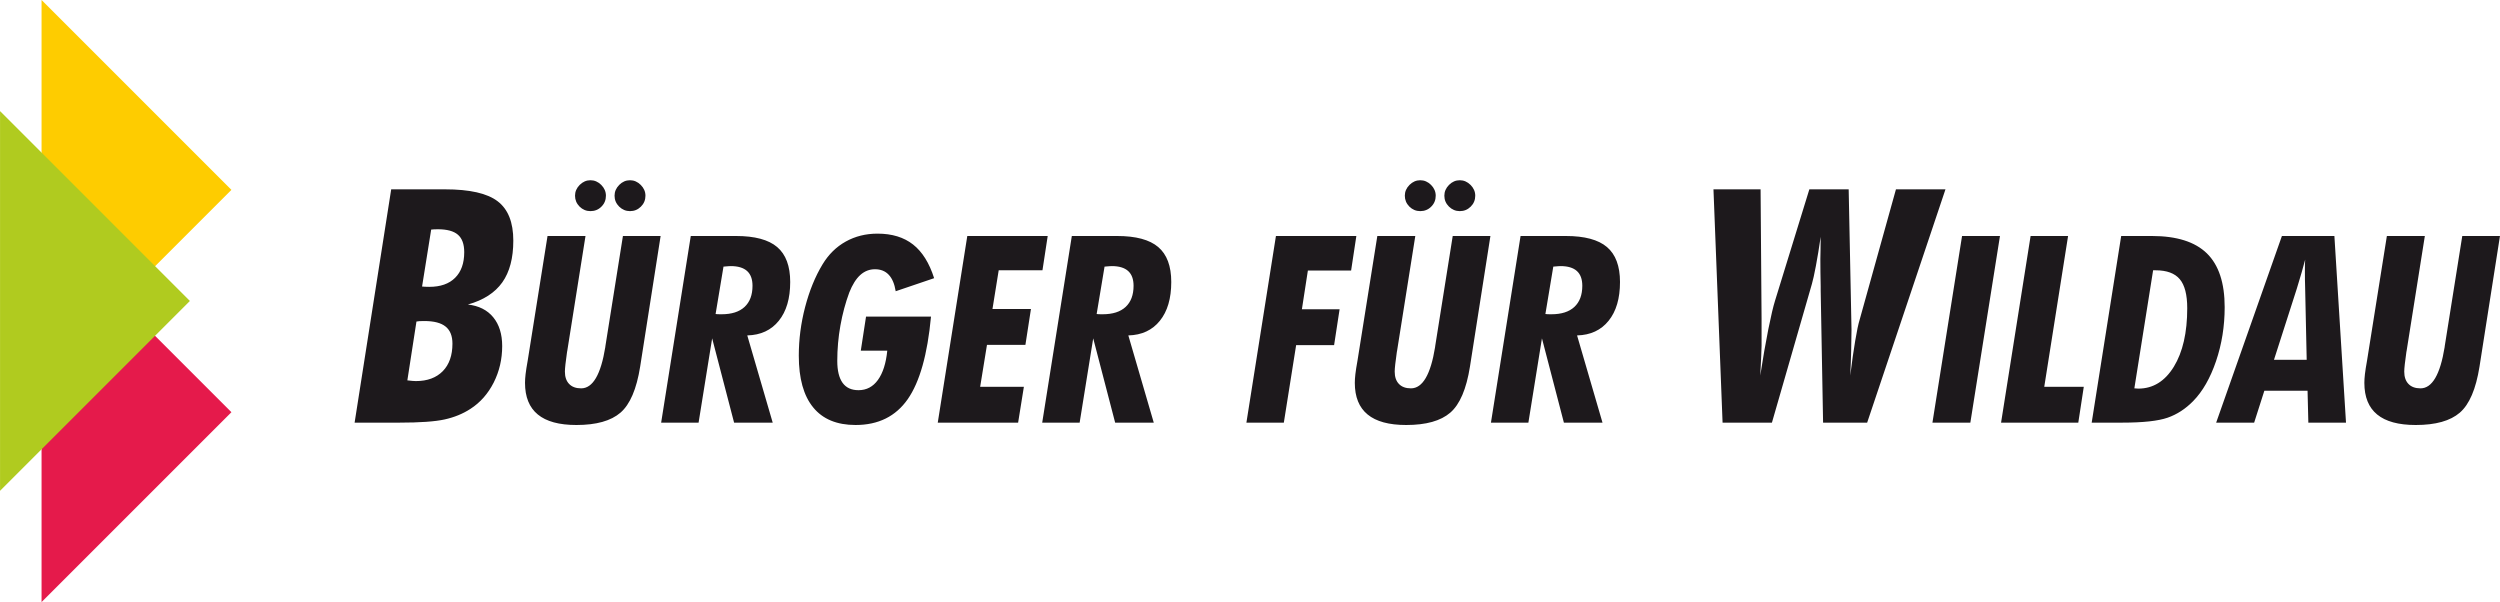
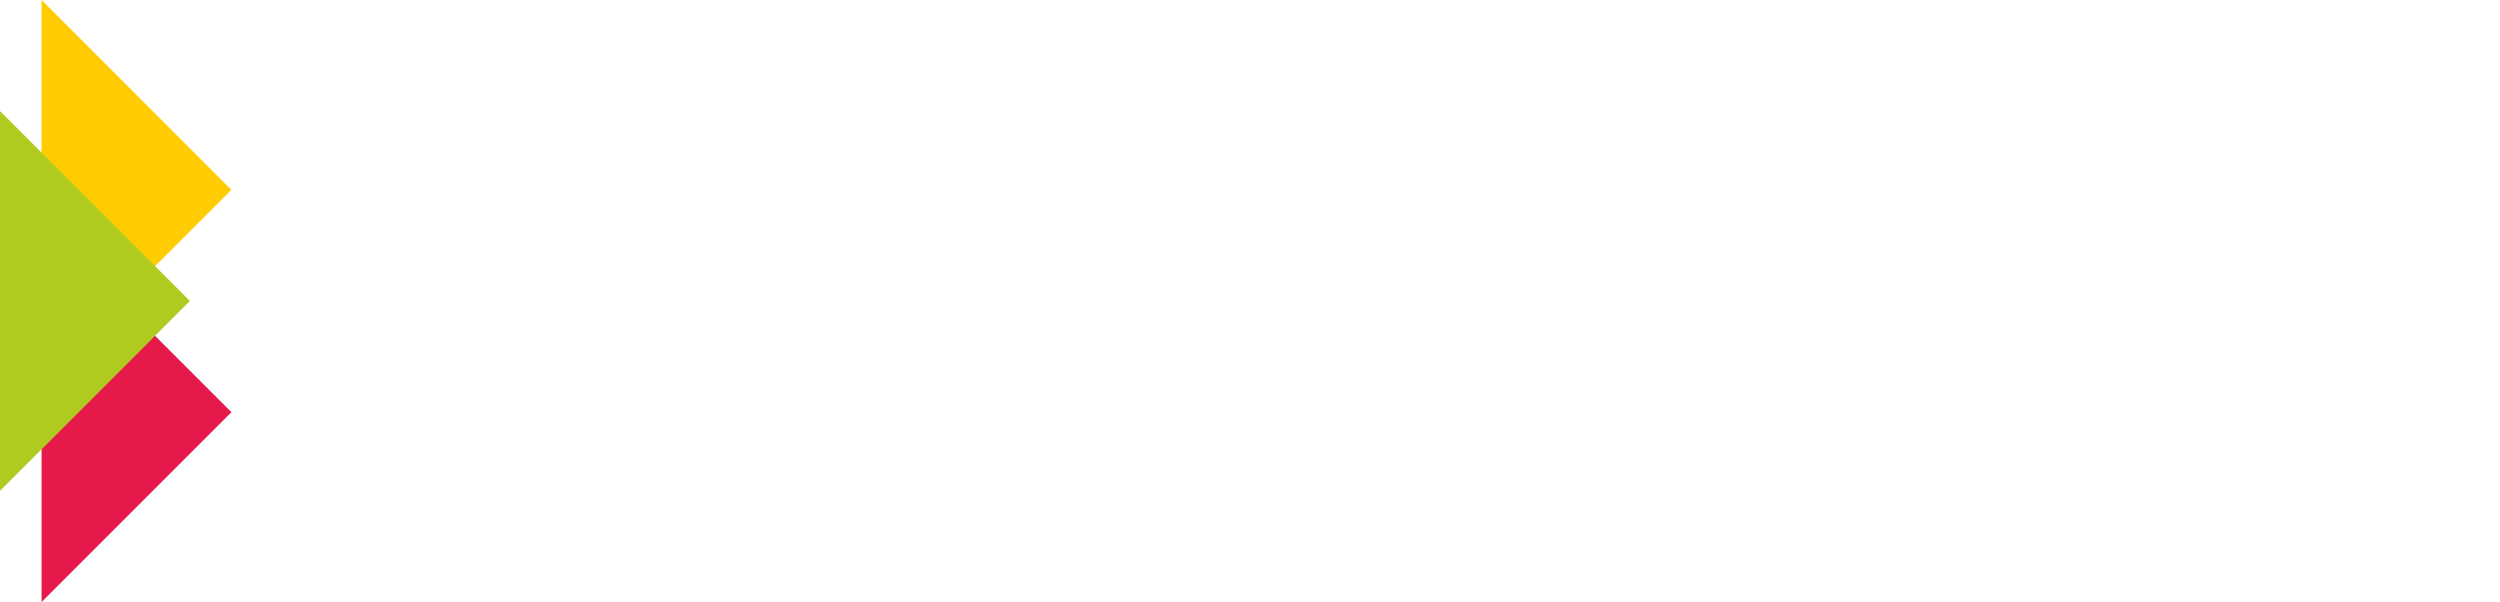
<svg xmlns="http://www.w3.org/2000/svg" xml:space="preserve" width="78.888mm" height="18.998mm" version="1.1" style="shape-rendering:geometricPrecision; text-rendering:geometricPrecision; image-rendering:optimizeQuality; fill-rule:evenodd; clip-rule:evenodd" viewBox="0 0 7622.41 1835.7">
  <defs>
    <style type="text/css"> .fil1 {fill:#FECC00;fill-rule:nonzero} .fil2 {fill:#E51A4B;fill-rule:nonzero} .fil3 {fill:#B0CB1F;fill-rule:nonzero} .fil0 {fill:#1D191C;fill-rule:nonzero} </style>
  </defs>
  <g id="Ebene_x0020_1">
    <g id="_2504001564048">
-       <path class="fil0" d="M1286.8 873.61c2.66,0.34 5.49,0.5 8.47,0.67 3.16,0.16 7.65,0.33 13.47,0.33 34.09,0 60.36,-9.14 78.83,-27.6 18.46,-18.29 27.77,-44.4 27.77,-78.16 0,-24.45 -6.49,-42.23 -19.3,-53.21 -12.8,-11.14 -33.26,-16.63 -61.52,-16.63 -5.16,0 -9.15,0.16 -12.15,0.34 -2.99,0.16 -5.48,0.33 -7.81,0.66l-27.77 173.6zm-44.9 286.34c0.67,0 1.33,0 2,0 10.8,1.33 18.62,1.99 23.94,1.99 35.08,0 62.35,-10.14 82.14,-30.26 19.62,-20.12 29.43,-48.22 29.43,-83.98 0,-23.44 -6.98,-40.74 -20.78,-51.88 -13.8,-11.3 -35.41,-16.96 -65.02,-16.96 -6.48,0 -11.3,0.16 -14.63,0.33 -3.16,0.16 -6.32,0.5 -9.31,1.17l-27.77 179.58zm-160.79 128.7l111.57 -711.36 163.79 0c75.67,0 129.37,12.14 160.97,36.58 31.76,24.27 47.56,64.19 47.56,119.73 0,53.21 -11.14,95.77 -33.59,127.37 -22.45,31.6 -57.37,54.21 -104.92,67.51 33.42,3.83 59.19,16.79 77.32,38.91 18.13,22.12 27.27,51.38 27.27,87.8 0,39.91 -8.64,76.99 -25.77,111.08 -17.3,34.09 -40.91,61.03 -71.17,80.48 -22.95,14.97 -49.06,25.61 -78.31,32.1 -29.1,6.48 -75.5,9.81 -138.68,9.81l-12.14 0 -123.88 0zm4321.48 0l-150.49 0 -27.77 -711.36 143.67 0 3 394.09 0 82.98c0,6.15 -0.49,17.46 -1.16,34.09 -0.83,16.46 -1.84,35.41 -2.83,56.53 8.15,-53.05 16.46,-100.1 24.61,-141.34 8.32,-41.24 15.13,-70 20.29,-86.3l104.76 -340.05 119.9 0 8.65 427.85c0,18.13 -0.34,39.24 -1,63.02 -0.49,23.94 -1.5,49.56 -2.82,76.83 5.15,-41.57 10.15,-76.99 15.13,-106.09 4.82,-29.09 9.31,-50.54 13.63,-64.52l110.58 -397.08 150.99 0 -238.79 711.36 -134.36 0 -7.31 -401.91c0,-2 0,-6.49 0,-13.64 -0.67,-29.26 -1,-57.03 -1,-83.31 0,-2.32 0.16,-10.97 0.5,-26.1 0.33,-15.13 0.49,-29.1 0.49,-41.74 -4.82,33.42 -9.81,63.19 -14.64,88.96 -4.82,25.78 -8.98,44.07 -12.14,54.87l-121.89 422.86zm-3733.23 -569.09l115.74 0 -55.74 351.2 -0.4 1.46c-4.4,30.73 -6.66,50.95 -6.66,60.8 0,16.1 4.26,28.74 12.91,37.64 8.51,8.92 20.75,13.44 36.58,13.44 35.52,0 60.13,-41.91 73.69,-125.85l0.27 -2.79 53.47 -335.89 114.94 0 -62.39 398.28c-10.91,68.38 -30.86,115.2 -60,140.35 -29.13,25.14 -73.83,37.64 -134.36,37.64 -52.54,0 -91.79,-10.64 -117.73,-32.06 -25.94,-21.28 -38.98,-53.47 -38.98,-96.3 0,-7.58 0.53,-16.5 1.73,-26.75 1.2,-10.24 3.32,-24.2 6.51,-41.64l60.4 -379.53zm204.33 -122.79c0,-12.5 4.79,-23.41 14.23,-32.99 9.45,-9.45 20.36,-14.23 32.86,-14.23 12.23,0 23.14,4.78 32.73,14.23 9.58,9.58 14.37,20.48 14.37,32.99 0,13.04 -4.66,24.21 -13.84,33.26 -9.18,9.18 -20.22,13.7 -33.26,13.7 -12.77,0 -23.68,-4.66 -33.12,-13.83 -9.31,-9.31 -13.97,-20.36 -13.97,-33.13zm-120.52 0c0,-12.5 4.78,-23.41 14.23,-32.99 9.58,-9.45 20.48,-14.23 32.72,-14.23 12.51,0 23.42,4.78 33,14.23 9.44,9.58 14.23,20.48 14.23,32.99 0,13.04 -4.52,24.21 -13.7,33.26 -9.04,9.18 -20.36,13.7 -33.53,13.7 -12.76,0 -23.81,-4.66 -33.12,-13.83 -9.18,-9.31 -13.83,-20.36 -13.83,-33.13zm428.61 360.65c2,0.26 4.4,0.53 6.92,0.66 2.67,0.14 6.39,0.14 11.3,0.14 30.74,0 54.01,-7.45 70.11,-22.35 16.1,-15.03 24.21,-36.45 24.21,-64.52 0,-19.95 -5.46,-34.99 -16.49,-44.97 -11.04,-9.97 -27.67,-15.02 -49.76,-15.02 -1.99,0 -4.65,0.13 -7.98,0.4 -3.19,0.26 -7.98,0.67 -14.23,1.2l-24.08 144.47zm-166.02 331.24l90.32 -569.09 137.96 0c57.2,0 98.97,11.17 125.44,33.65 26.47,22.48 39.78,58 39.78,106.56 0,50.15 -11.58,89.66 -34.72,118.26 -23.02,28.74 -55.21,43.64 -96.18,44.7l77.55 265.93 -117.73 0 -66.91 -257.01 -41.37 257.01 -114.14 0zm608.74 -219.5l15.96 -103.75 198.08 0c-10.65,115.19 -34.32,199.14 -70.9,251.68 -36.72,52.54 -89.67,78.75 -159.11,78.75 -56.93,0 -100.03,-17.82 -129.17,-53.61 -29.27,-35.65 -43.9,-88.2 -43.9,-157.64 0,-49.62 6.39,-99.11 19.29,-148.45 12.91,-49.36 30.6,-92.86 53.21,-130.24 18.22,-30.06 41.64,-53.21 70.51,-69.31 28.87,-16.1 61.19,-24.21 96.98,-24.21 44.16,0 80.34,11.04 108.41,33.13 28.07,22.08 49.49,56.26 64.25,102.69l-117.19 39.78c-3.59,-22.35 -10.65,-39.11 -21.29,-50.28 -10.51,-11.18 -24.47,-16.76 -41.91,-16.76 -16.89,0 -31.79,5.86 -44.83,17.56 -12.9,11.71 -24.08,29.54 -33.52,53.35 -11.58,31.26 -20.62,64.79 -27.01,100.57 -6.39,35.92 -9.58,71.84 -9.58,108.03 0,29.66 5.45,51.88 16.22,66.91 10.78,14.9 26.88,22.35 48.43,22.35 24.47,0 44.3,-10.38 59.33,-31.27 15.03,-20.75 24.61,-50.54 28.47,-89.26l-80.75 0zm234.66 219.5l90.06 -569.09 245.17 0 -15.97 104.56 -133.43 0 -19.02 118.13 117.33 0 -16.9 109.35 -117.19 0 -20.75 127.71 133.29 0 -17.56 109.35 -245.04 0zm484.49 -331.24c2,0.26 4.4,0.53 6.92,0.66 2.67,0.14 6.39,0.14 11.3,0.14 30.74,0 54.01,-7.45 70.11,-22.35 16.1,-15.03 24.21,-36.45 24.21,-64.52 0,-19.95 -5.46,-34.99 -16.49,-44.97 -11.04,-9.97 -27.67,-15.02 -49.76,-15.02 -1.99,0 -4.65,0.13 -7.98,0.4 -3.19,0.26 -7.98,0.67 -14.23,1.2l-24.08 144.47zm-166.02 331.24l90.32 -569.09 137.96 0c57.2,0 98.97,11.17 125.44,33.65 26.47,22.48 39.78,58 39.78,106.56 0,50.15 -11.58,89.66 -34.72,118.26 -23.02,28.74 -55.21,43.64 -96.18,44.7l77.55 265.93 -117.73 0 -66.91 -257.01 -41.37 257.01 -114.14 0zm622.6 0l90.06 -569.09 245.17 0 -15.97 105.36 -131.82 0 -18.23 118.13 114.94 0 -16.76 109.35 -115.74 0 -37.51 236.25 -114.14 0zm399.22 -569.09l115.74 0 -55.74 351.2 -0.4 1.46c-4.4,30.73 -6.66,50.95 -6.66,60.8 0,16.1 4.26,28.74 12.91,37.64 8.51,8.92 20.75,13.44 36.58,13.44 35.52,0 60.13,-41.91 73.69,-125.85l0.27 -2.79 53.47 -335.89 114.94 0 -62.39 398.28c-10.91,68.38 -30.86,115.2 -60,140.35 -29.13,25.14 -73.83,37.64 -134.36,37.64 -52.54,0 -91.79,-10.64 -117.73,-32.06 -25.94,-21.28 -38.98,-53.47 -38.98,-96.3 0,-7.58 0.53,-16.5 1.73,-26.75 1.2,-10.24 3.32,-24.2 6.51,-41.64l60.4 -379.53zm204.33 -122.79c0,-12.5 4.79,-23.41 14.23,-32.99 9.45,-9.45 20.36,-14.23 32.86,-14.23 12.23,0 23.14,4.78 32.73,14.23 9.58,9.58 14.37,20.48 14.37,32.99 0,13.04 -4.66,24.21 -13.84,33.26 -9.18,9.18 -20.22,13.7 -33.26,13.7 -12.77,0 -23.68,-4.66 -33.12,-13.83 -9.31,-9.31 -13.97,-20.36 -13.97,-33.13zm-120.52 0c0,-12.5 4.78,-23.41 14.23,-32.99 9.58,-9.45 20.48,-14.23 32.72,-14.23 12.51,0 23.42,4.78 33,14.23 9.44,9.58 14.23,20.48 14.23,32.99 0,13.04 -4.52,24.21 -13.7,33.26 -9.04,9.18 -20.36,13.7 -33.53,13.7 -12.76,0 -23.81,-4.66 -33.12,-13.83 -9.18,-9.31 -13.83,-20.36 -13.83,-33.13zm428.61 360.65c2,0.26 4.4,0.53 6.92,0.66 2.67,0.14 6.39,0.14 11.3,0.14 30.74,0 54.01,-7.45 70.11,-22.35 16.1,-15.03 24.21,-36.45 24.21,-64.52 0,-19.95 -5.46,-34.99 -16.49,-44.97 -11.04,-9.97 -27.67,-15.02 -49.76,-15.02 -1.99,0 -4.65,0.13 -7.98,0.4 -3.19,0.26 -7.98,0.67 -14.23,1.2l-24.08 144.47zm-166.02 331.24l90.32 -569.09 137.96 0c57.2,0 98.97,11.17 125.44,33.65 26.47,22.48 39.78,58 39.78,106.56 0,50.15 -11.58,89.66 -34.72,118.26 -23.02,28.74 -55.21,43.64 -96.18,44.7l77.55 265.93 -117.73 0 -66.91 -257.01 -41.37 257.01 -114.14 0zm1461.72 0l-115.6 0 90.32 -569.09 115.6 0 -90.32 569.09zm93.66 0l90.06 -569.09 114.27 0 -72.63 459.74 120.52 0 -16.75 109.35 -235.46 0zm406.4 -104.56c1.32,0 3.19,0.13 5.86,0.4 2.52,0.26 4.65,0.4 6.25,0.4 44.82,0 81.01,-22.35 108.29,-66.78 27.27,-44.56 40.83,-104.02 40.83,-178.26 0,-41.1 -7.58,-70.63 -22.75,-88.59 -15.17,-18.09 -39.78,-27.14 -73.83,-27.14l-7.45 0 -57.2 359.98zm-130.1 104.56l89.93 -569.09 93.52 0c75.69,0 131.56,17.69 167.75,52.94 36.18,35.39 54.27,90.06 54.27,164.16 0,57.99 -8.78,112.81 -26.34,164.55 -17.56,51.62 -40.84,92.32 -69.97,121.99 -23.15,23.55 -49.08,40.45 -77.82,50.42 -28.74,9.98 -74.89,15.03 -138.62,15.03l-92.72 0zm555.79 -191.56l99.77 0 -4.66 -216.44c-0.26,-9.85 -0.53,-19.3 -0.67,-28.07 -0.13,-8.92 -0.13,-16.76 -0.13,-23.82 0,-9.85 0,-17.42 0.13,-22.48 0.14,-5.05 0.41,-9.84 0.67,-14.63 -3.19,11.44 -6.65,24.21 -10.5,38.31 -4,13.97 -8.92,30.6 -14.9,49.89l-69.71 217.24zm-176.26 191.56l200.47 -569.09 160.03 0 35.39 569.09 -114.81 0 -2.4 -97.38 -131.7 0 -31.12 97.38 -115.87 0zm520.54 -569.09l115.74 0 -55.74 351.2 -0.4 1.46c-4.4,30.73 -6.66,50.95 -6.66,60.8 0,16.1 4.26,28.74 12.91,37.64 8.51,8.92 20.75,13.44 36.58,13.44 35.52,0 60.13,-41.91 73.69,-125.85l0.27 -2.79 53.47 -335.89 114.94 0 -62.39 398.28c-10.91,68.38 -30.86,115.2 -60,140.35 -29.13,25.14 -73.83,37.64 -134.36,37.64 -52.54,0 -91.79,-10.64 -117.73,-32.06 -25.94,-21.28 -38.98,-53.47 -38.98,-96.3 0,-7.58 0.53,-16.5 1.73,-26.75 1.2,-10.24 3.32,-24.2 6.51,-41.64l60.4 -379.53z" />
      <polygon class="fil1" points="126.6,1157.77 126.6,0 705.48,578.89 " />
      <polygon class="fil2" points="126.61,1835.7 126.61,677.93 705.49,1256.82 " />
      <polygon class="fil3" points="-0,1496.53 -0,338.76 578.88,917.65 " />
    </g>
  </g>
</svg>